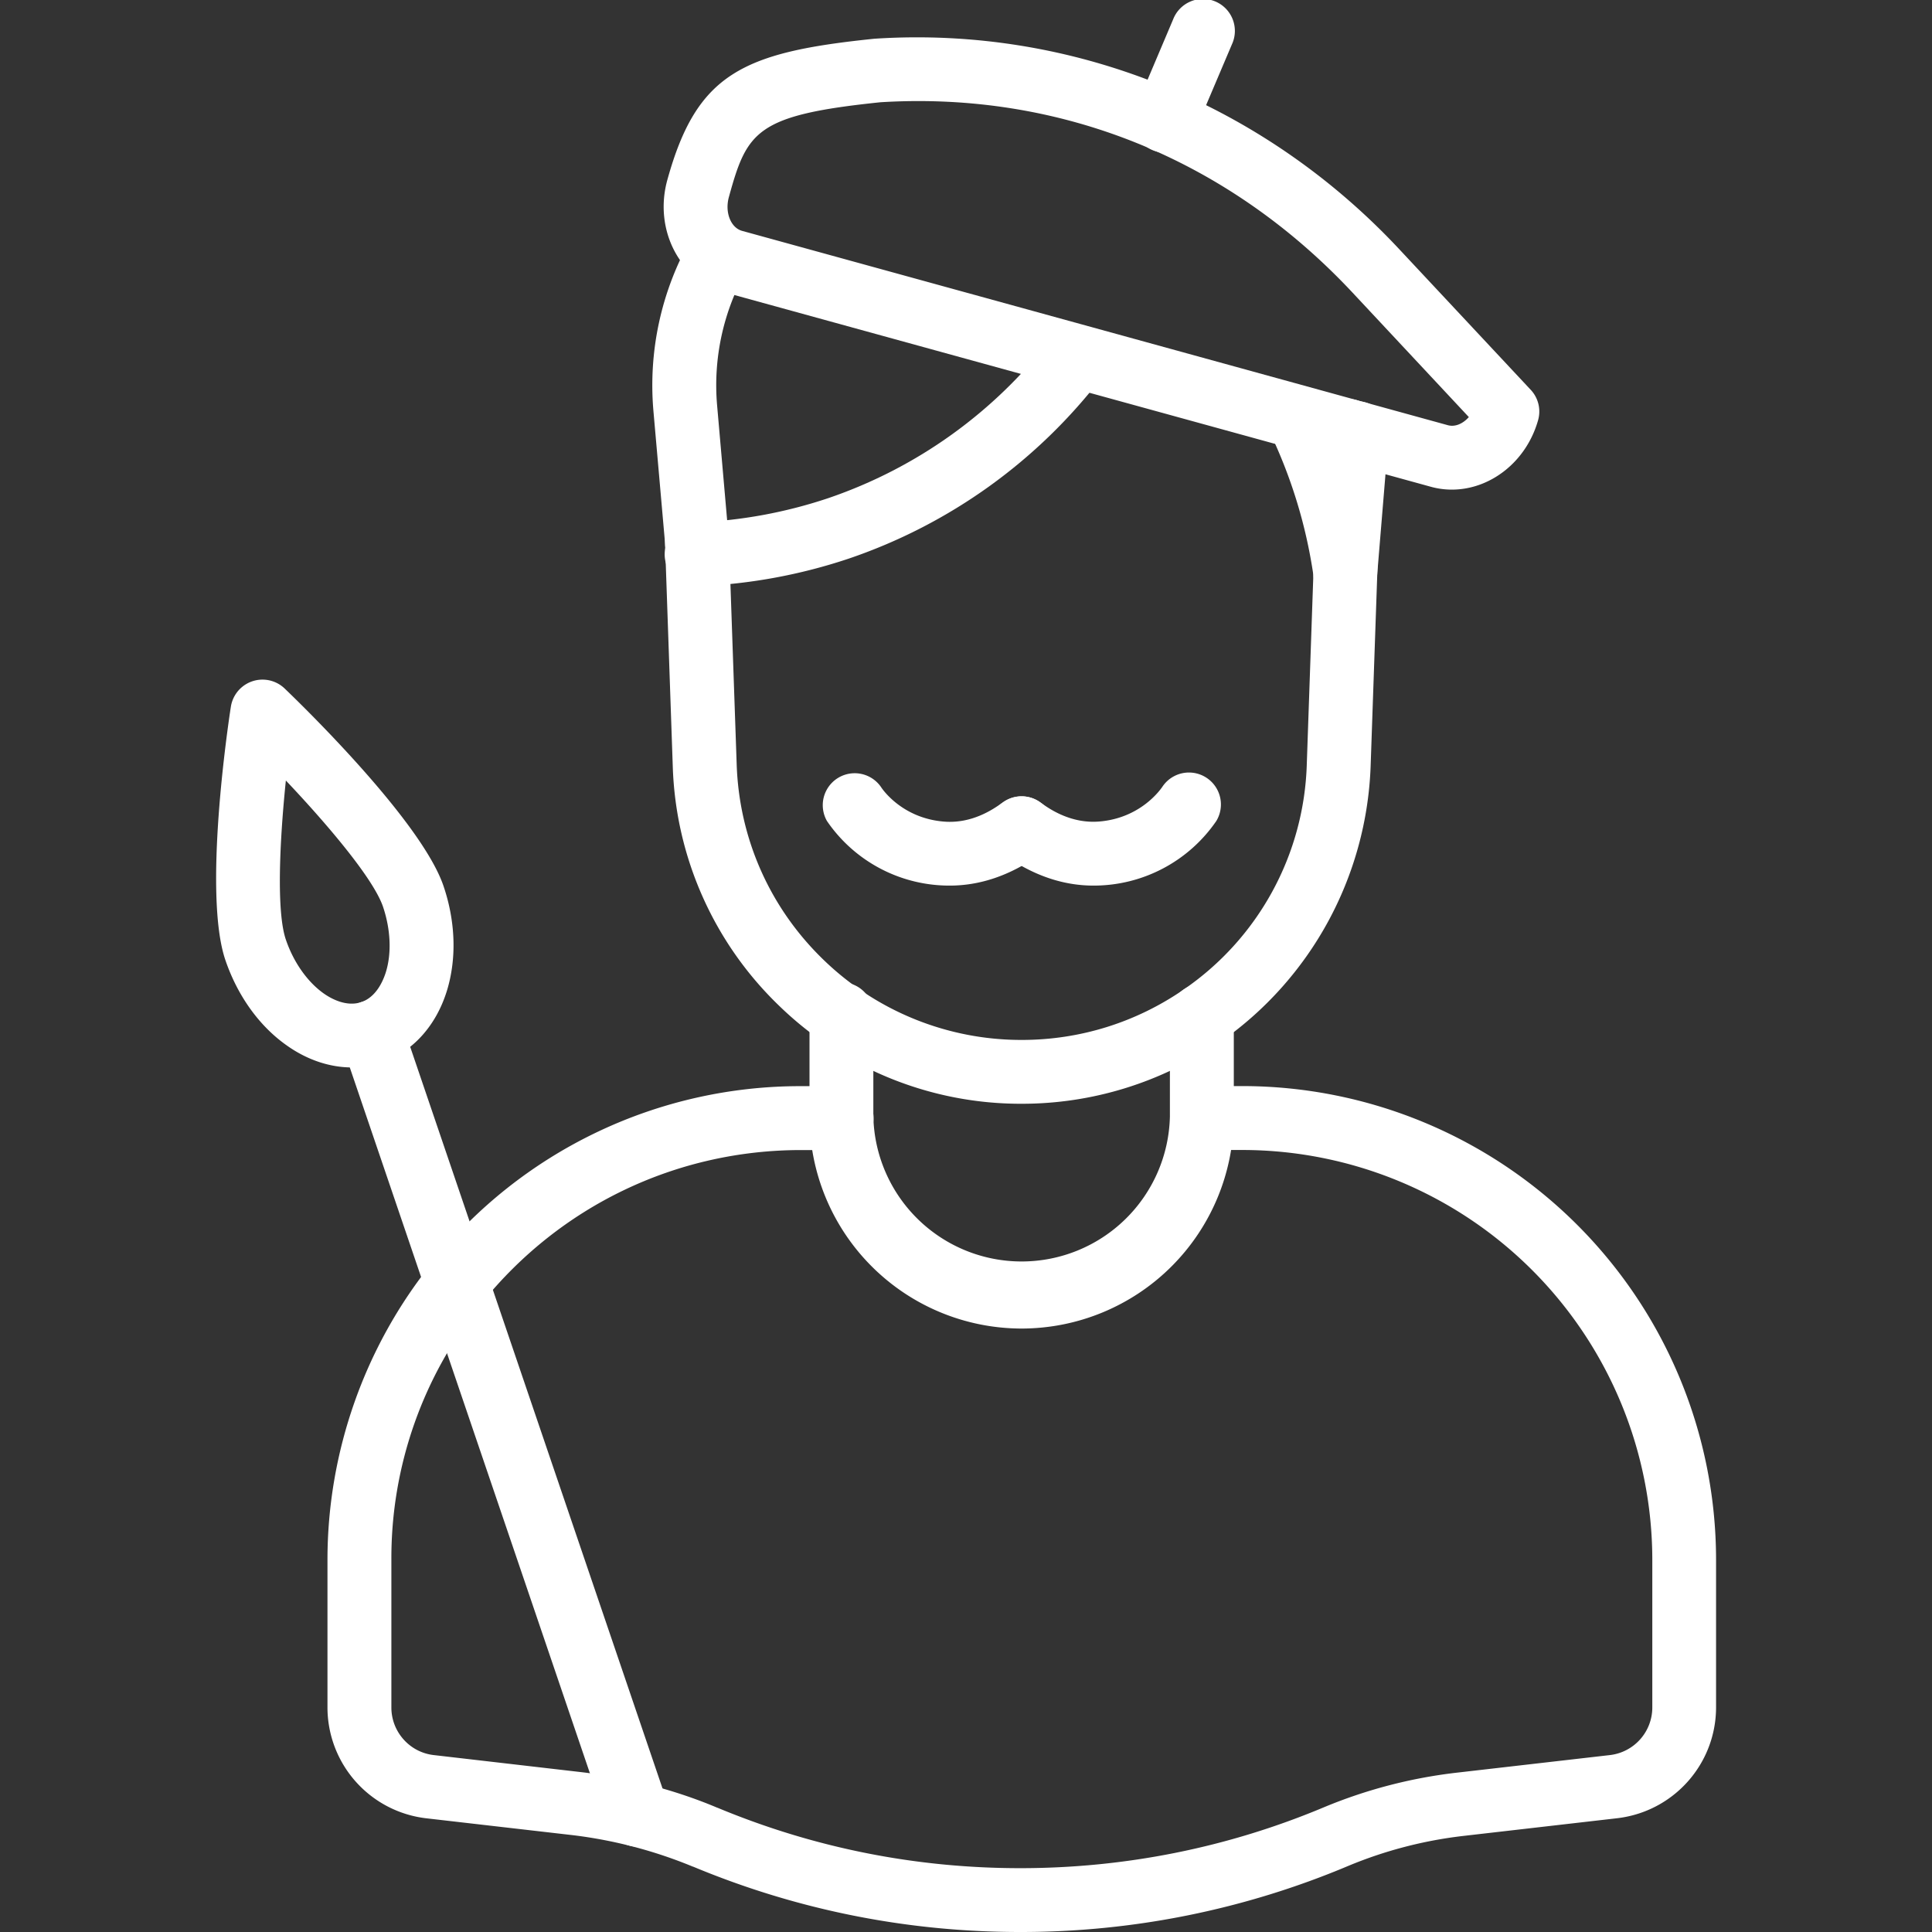
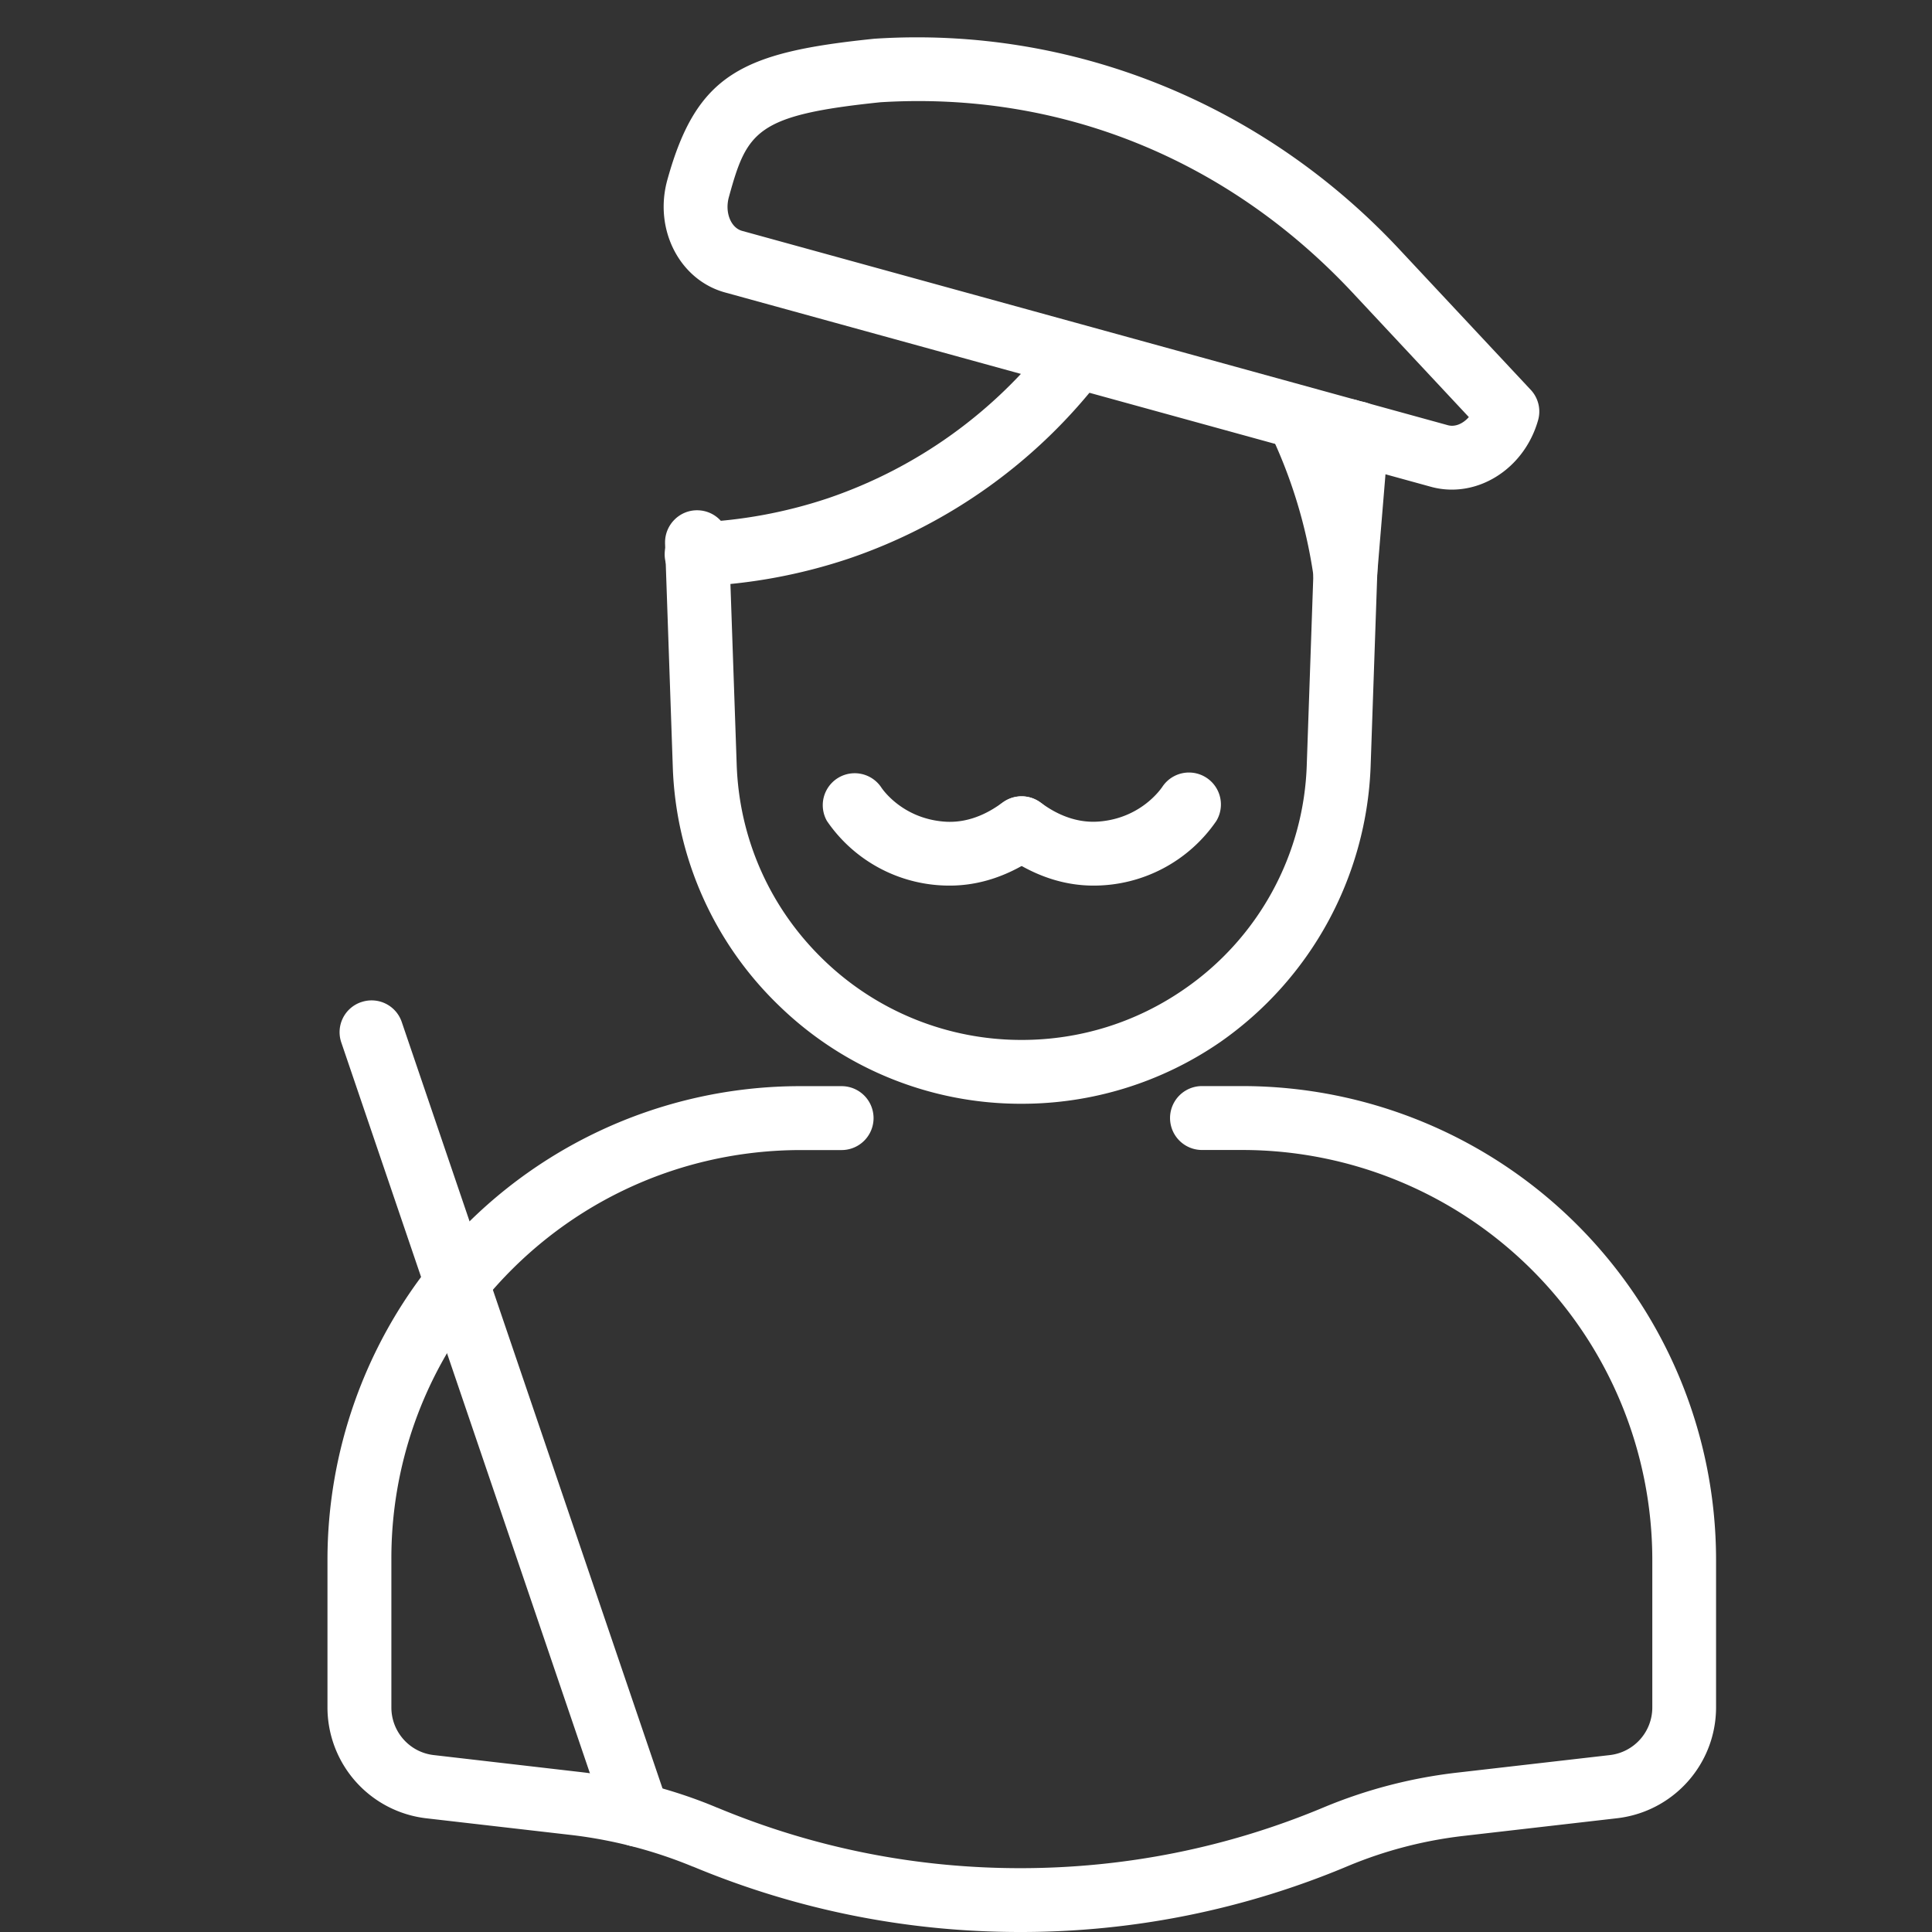
<svg xmlns="http://www.w3.org/2000/svg" width="26" height="26" viewBox="0 0 26 26" xml:space="preserve">
  <rect x="0" y="0" width="26" height="26" fill="#333333" stroke="none" />
  <path fill="#ffffff" d="M13.727 26c-1.518 0-2.998-.296-4.396-.878l-.01-.003a6.164 6.164 0 0 0-1.612-.422l-1.971-.227a1.503 1.503 0 0 1-1.331-1.494V20.99c0-1.45.5-2.869 1.408-3.996a6.35 6.35 0 0 1 4.965-2.377h.546a.43.43 0 0 1 0 .86h-.546c-1.677 0-3.242.75-4.296 2.058a5.452 5.452 0 0 0-1.217 3.457v1.987c0 .326.245.603.57.64l1.971.228c.298.034.595.09.882.161.328.082.651.188.957.317l.009.003c1.3.541 2.668.813 4.074.813 1.404 0 2.787-.274 4.088-.82a6.617 6.617 0 0 1 1.768-.463l2.08-.239a.645.645 0 0 0 .57-.642V20.99a5.52 5.52 0 0 0-5.514-5.514h-.546a.43.43 0 0 1 0-.86h.546a6.378 6.378 0 0 1 6.372 6.371v1.988c0 .764-.571 1.405-1.331 1.494l-2.078.239a5.741 5.741 0 0 0-1.537.401 11.34 11.34 0 0 1-4.421.891z" />
-   <path fill="#ffffff" d="M13.748 17.879a2.857 2.857 0 0 1-2.854-2.854V13.67a.43.43 0 1 1 .859 0v1.355a1.996 1.996 0 0 0 3.991 0v-1.356a.43.43 0 0 1 .86 0v1.356a2.858 2.858 0 0 1-2.856 2.854z" />
  <path fill="#ffffff" d="M13.748 14.854a4.666 4.666 0 0 1-3.262-1.318 4.674 4.674 0 0 1-1.432-3.216L8.95 7.314v-.015c0-.237.193-.432.43-.432s.427.188.43.423l.104 3c.034 1 .45 1.933 1.169 2.627a3.824 3.824 0 0 0 2.667 1.078c.783 0 1.538-.235 2.182-.68a3.811 3.811 0 0 0 1.654-3.025l.09-2.598v-.009l.049-1.387c.006-.154.002-.31-.011-.463a.43.43 0 0 1 .391-.463h.002a.43.43 0 0 1 .463.394c.016.185.02.374.014.561l-.049 1.382v.009l-.09 2.604a4.735 4.735 0 0 1-2.024 3.704 4.701 4.701 0 0 1-2.673.83z" />
-   <path fill="#ffffff" d="M9.392 7.883a.428.428 0 0 1-.427-.393l-.014-.155v-.013l-.157-1.786a3.995 3.995 0 0 1 .504-2.321.43.43 0 0 1 .749.422 3.137 3.137 0 0 0-.396 1.824l.157 1.797v.013l.012.145a.429.429 0 0 1-.39.465l-.038.002z" />
  <path fill="#ffffff" d="M9.384 7.891a.43.43 0 0 1-.018-.86 6.416 6.416 0 0 0 1.777-.326 6.373 6.373 0 0 0 3.018-2.172.43.43 0 0 1 .681.525 7.22 7.22 0 0 1-3.424 2.461 7.293 7.293 0 0 1-2.015.37l-.019.002zm8.721.245h-.02a.43.43 0 0 1-.408-.371l-.003-.031a6.69 6.69 0 0 0-.595-1.936.43.43 0 1 1 .784-.354l.058.122a.429.429 0 0 1 .767.299l-.155 1.875a.43.43 0 0 1-.428.396zm-5.323 3.782a1.994 1.994 0 0 1-1.653-.869.43.43 0 0 1 .729-.455c.01.016.276.419.85.463.376.029.66-.169.767-.244l.041-.026a.428.428 0 1 1 .469.719l-.019.012c-.382.266-.779.4-1.184.4z" />
  <path fill="#ffffff" d="M14.715 11.918c-.404 0-.802-.134-1.184-.401l-.018-.012a.431.431 0 0 1-.124-.595.427.427 0 0 1 .592-.124c.011.006.021.016.039.026.105.075.391.273.767.244.573-.044.84-.447.853-.464a.43.43 0 0 1 .729.456 2 2 0 0 1-1.654.87zM8.583 24.852a.427.427 0 0 1-.407-.291L4.593 14.029a.427.427 0 0 1 .268-.543h.001a.428.428 0 0 1 .545.269L8.99 24.286a.428.428 0 0 1-.267.544h-.001a.429.429 0 0 1-.139.022zM19.539 6.589c-.094 0-.188-.012-.282-.038L9.758 3.936c-.612-.168-.961-.847-.778-1.512C9.376.989 9.992.703 11.769.521l.017-.001c2.636-.167 5.202.864 7.042 2.831l1.77 1.893a.427.427 0 0 1 .102.407c-.157.562-.643.938-1.161.938zm-.055-.867c.098.027.203-.019.283-.109l-1.566-1.676c-1.686-1.802-3.939-2.71-6.352-2.561-1.674.173-1.796.39-2.04 1.276-.057.205.025.413.178.455l9.497 2.615z" />
-   <path fill="#ffffff" d="M15.678 2.054a.43.43 0 0 1-.397-.598l.506-1.194a.43.43 0 1 1 .792.334l-.507 1.194a.427.427 0 0 1-.394.264zM4.734 14.365c-.297 0-.604-.102-.879-.299-.368-.26-.659-.667-.822-1.146-.301-.886.034-3.155.074-3.41a.431.431 0 0 1 .722-.246c.187.179 1.837 1.772 2.139 2.658.163.478.179.978.047 1.409-.146.475-.464.826-.875.966a1.206 1.206 0 0 1-.406.068zm-.887-3.861c-.085.827-.128 1.767 0 2.141.103.303.288.566.506.722.104.074.308.186.509.119.201-.069.293-.283.331-.404.079-.256.064-.577-.039-.881-.129-.375-.736-1.094-1.307-1.697z" />
</svg>